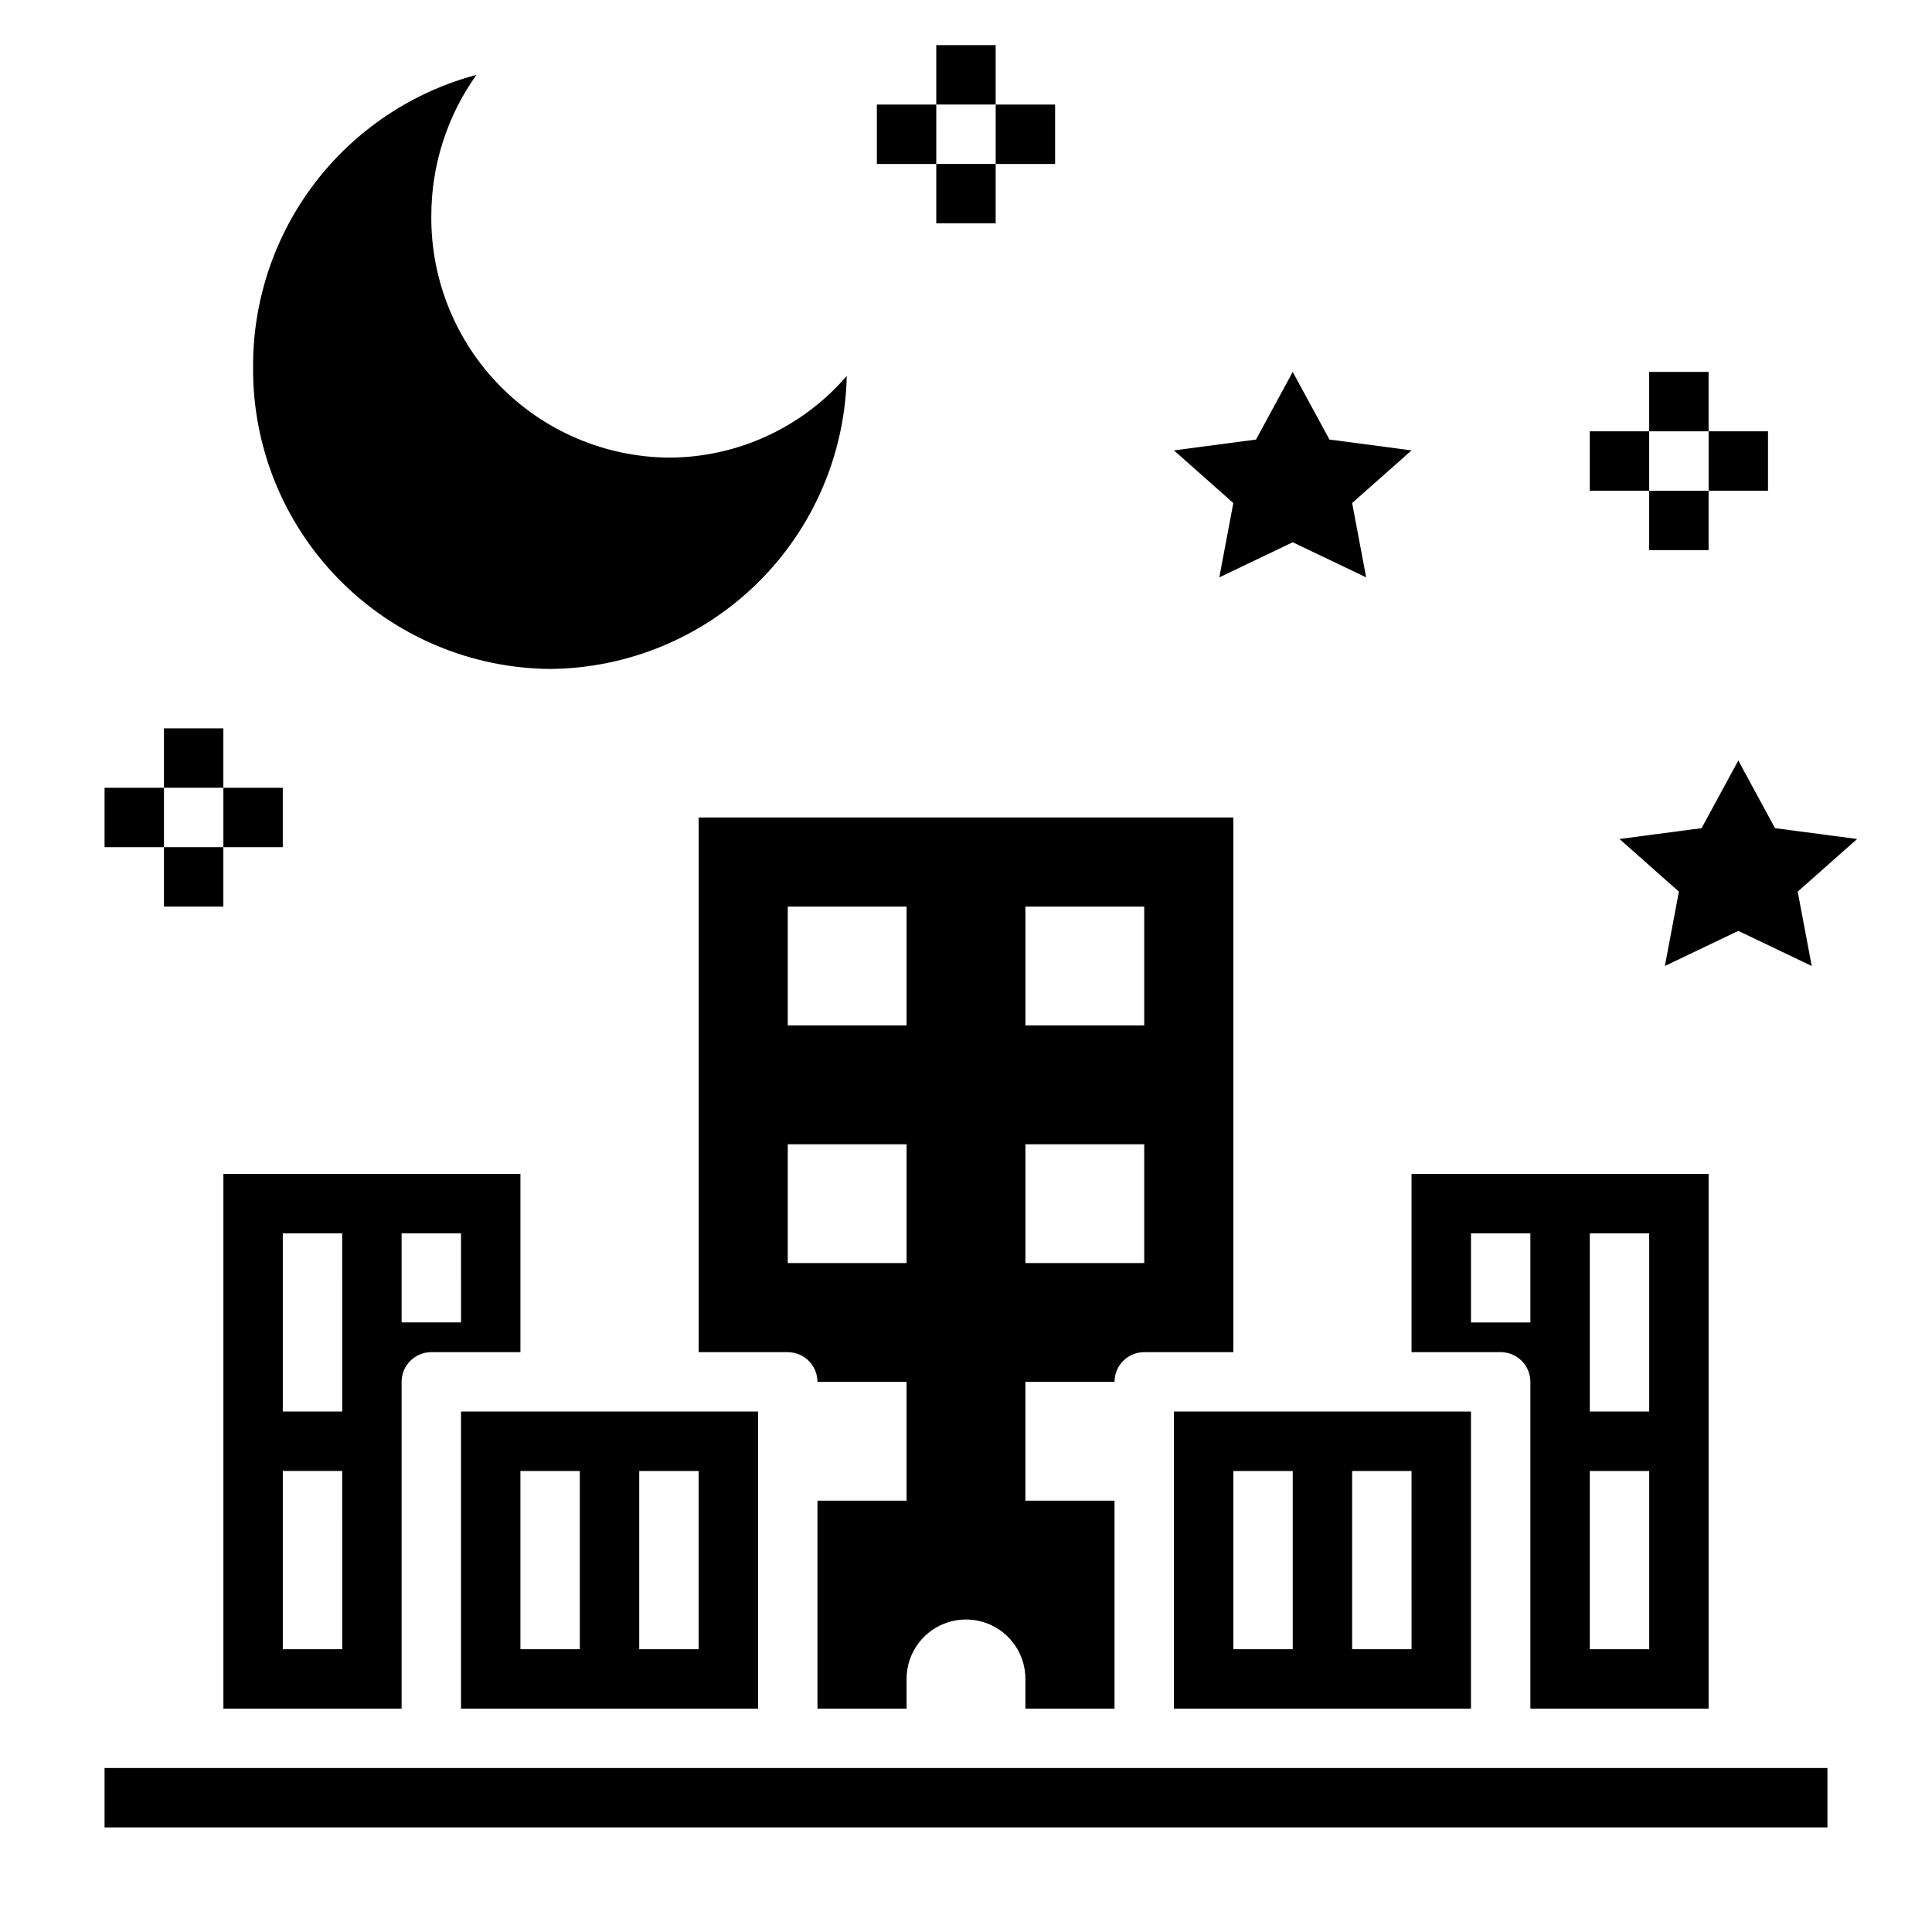
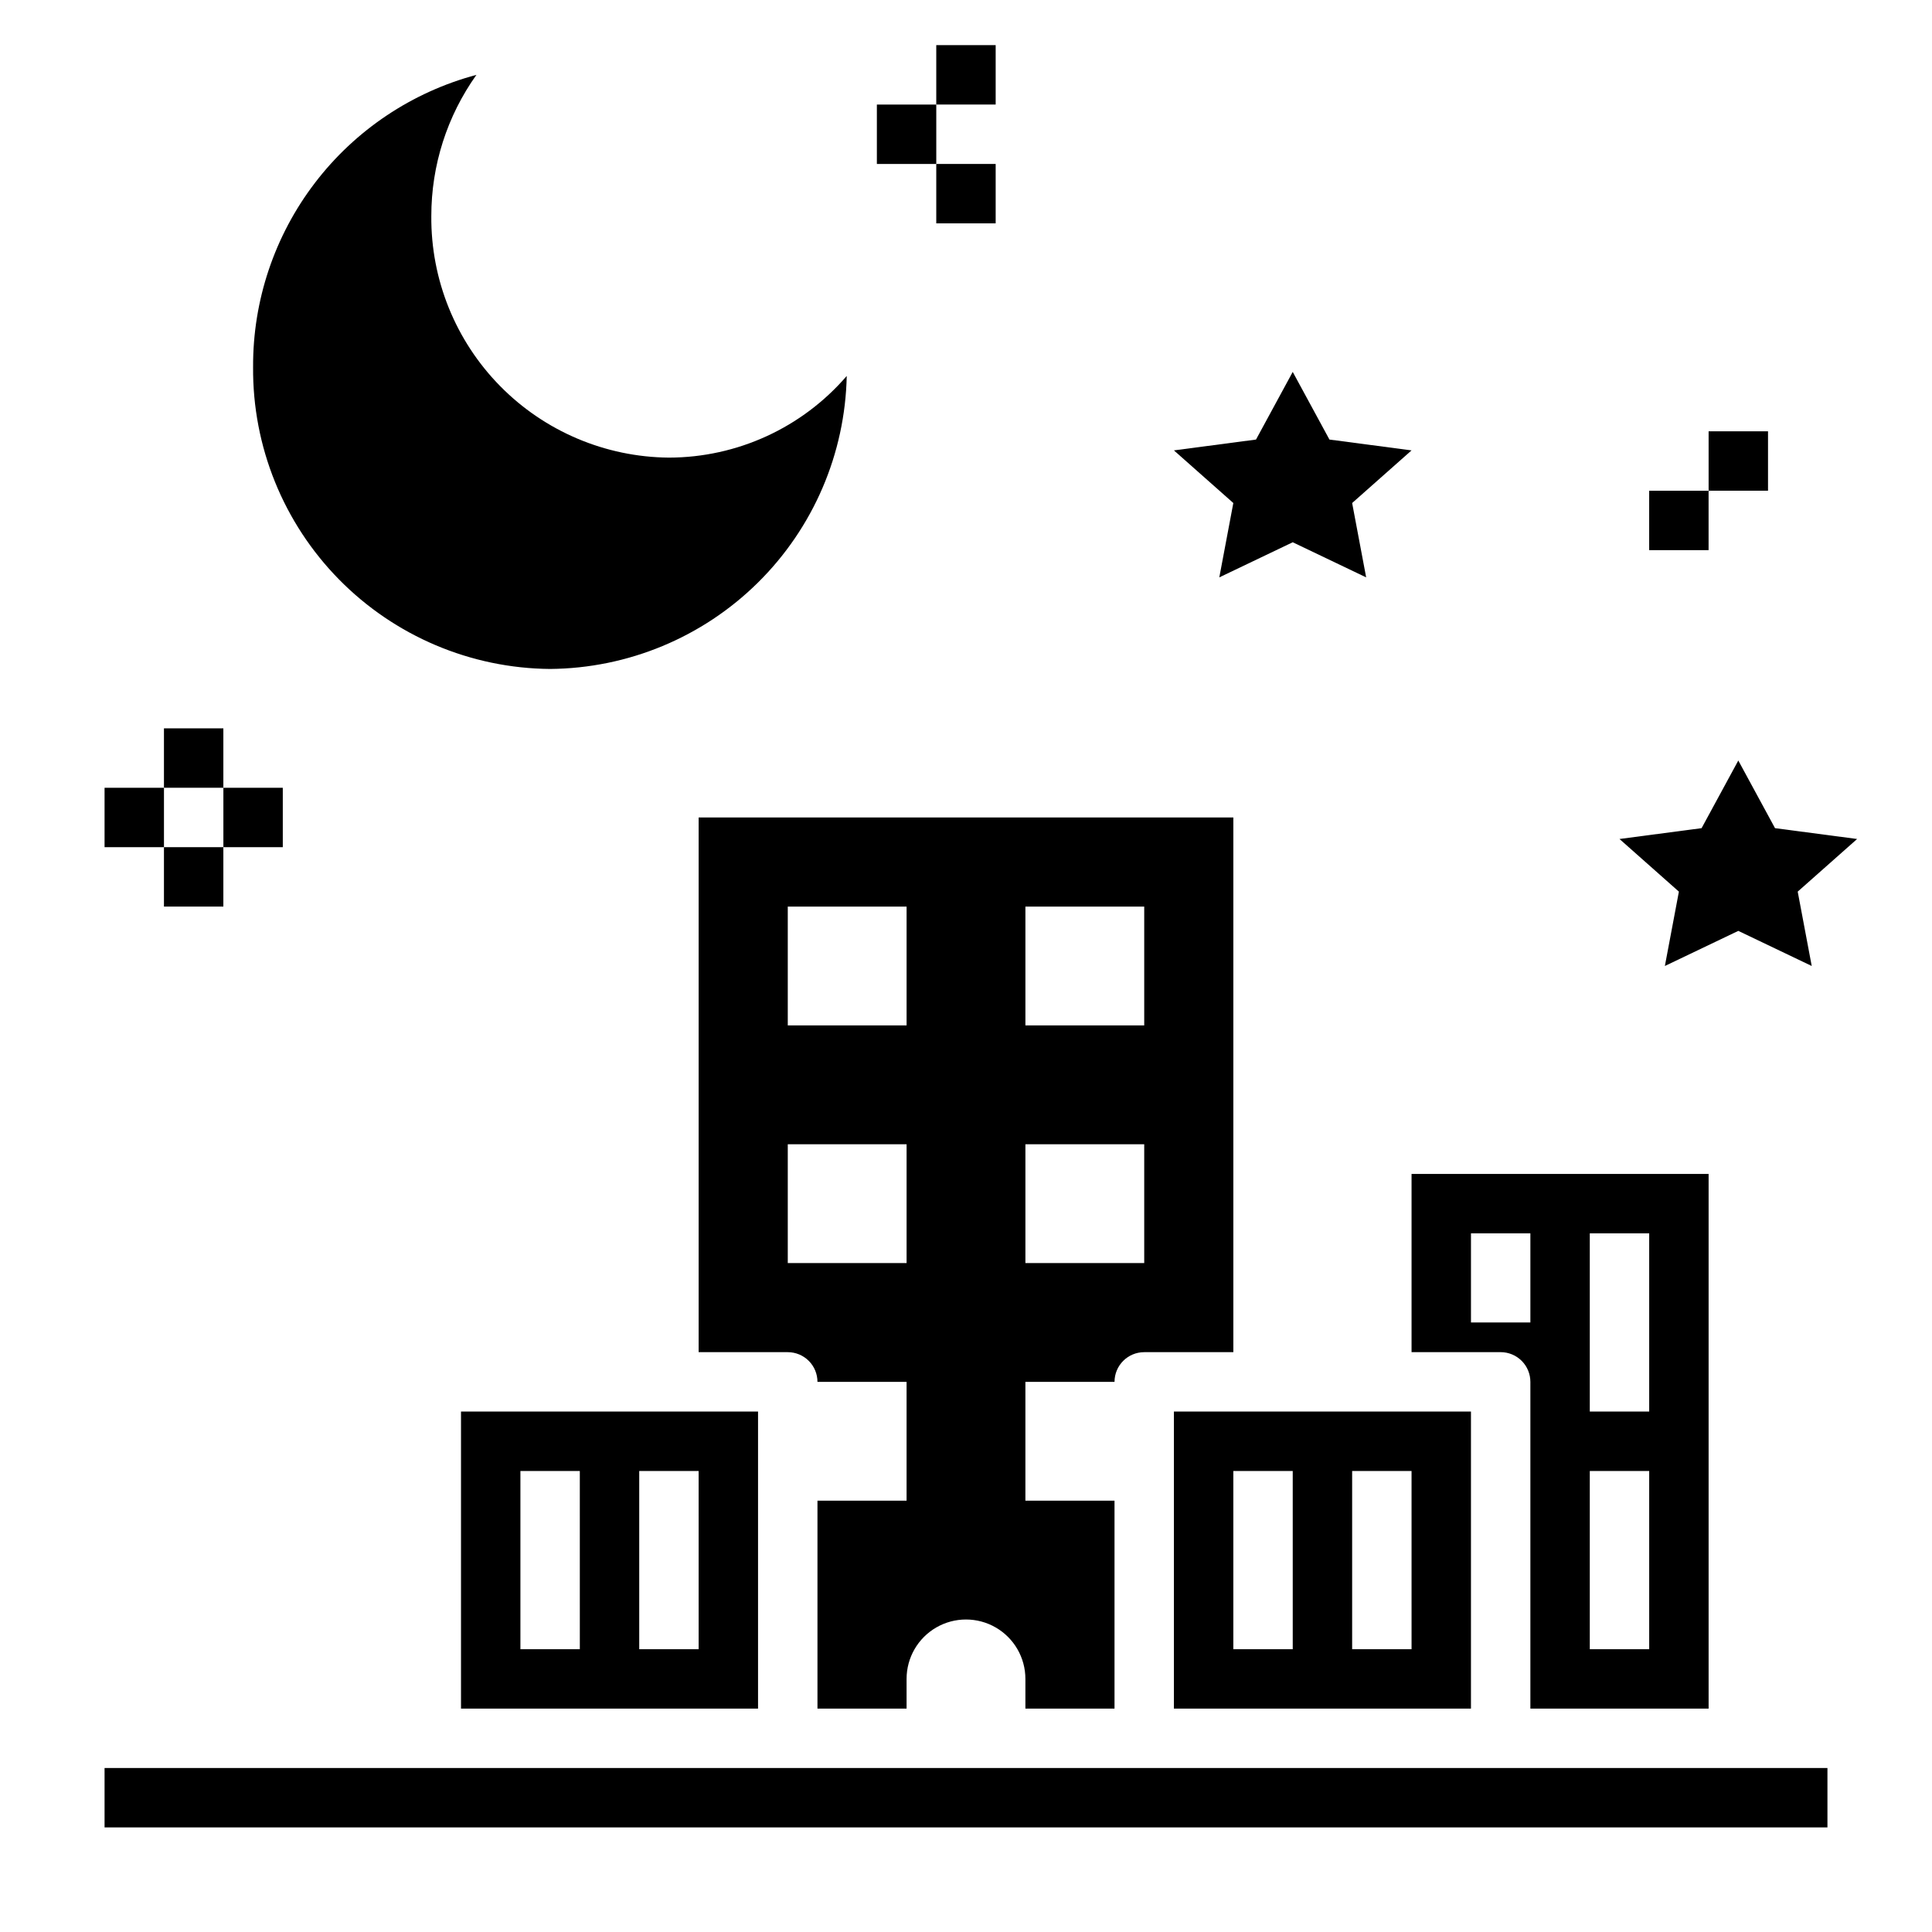
<svg xmlns="http://www.w3.org/2000/svg" fill="#000000" width="800px" height="800px" version="1.1" viewBox="144 144 512 512">
  <g>
    <path d="m344.89 518.08h-78.719v78.723h78.719zm-47.23 62.977h-15.746v-47.23h15.742zm31.488 0h-15.746v-47.23h15.742z" />
-     <path d="m281.92 455.1h-78.719v141.7h47.23v-86.594c0-4.348 3.523-7.871 7.871-7.871h23.617zm-47.23 125.95h-15.746v-47.23h15.742zm0-62.977h-15.746v-47.23h15.742zm31.488-23.617h-15.746v-23.613h15.742z" />
    <path d="m439.36 510.21c0-4.348 3.523-7.871 7.871-7.871h23.617v-141.7h-141.7v141.7h23.617c2.09 0 4.09 0.828 5.566 2.305 1.477 1.477 2.305 3.477 2.305 5.566h23.617v31.488h-23.617v55.105h23.617v-7.875c0-5.625 3-10.82 7.871-13.633s10.875-2.812 15.746 0 7.871 8.008 7.871 13.633v7.871h23.617v-55.102h-23.617v-31.488zm-23.617-125.95h31.488v31.488h-31.488zm0 62.977h31.488v31.488h-31.488zm-31.488 31.488h-31.488v-31.488h31.488zm0-62.977h-31.488v-31.488h31.488z" />
    <path d="m171.71 612.54h456.58v15.742h-456.58z" />
    <path d="m533.82 518.08h-78.723v78.723h78.723zm-47.23 62.977h-15.746v-47.23h15.742zm31.488 0h-15.746v-47.23h15.742z" />
    <path d="m596.8 596.8v-141.7h-78.723v47.23h23.617v0.004c2.086 0 4.09 0.828 5.566 2.305 1.477 1.477 2.305 3.477 2.305 5.566v86.594zm-31.488-125.95h15.742v47.23h-15.742zm0 62.977h15.742v47.23h-15.742zm-31.488-39.359v-23.617h15.742v23.617z" />
    <path d="m289.79 321.28c20.633-0.168 40.383-8.375 55.059-22.875 14.676-14.496 23.125-34.148 23.543-54.773-11.812 13.715-29.012 21.613-47.113 21.641-16.84-0.137-32.934-6.957-44.742-18.961-11.812-12.004-18.371-28.207-18.234-45.047-0.012-13.418 4.168-26.5 11.957-37.426-17.035 4.547-32.09 14.613-42.797 28.621-10.711 14.012-16.477 31.176-16.391 48.809-0.172 21.051 8.027 41.305 22.789 56.309 14.766 15.004 34.883 23.531 55.93 23.703z" />
    <path d="m467.13 297.01 19.457-9.305 19.461 9.305-3.715-19.703 15.742-13.949-21.758-2.871-9.73-17.926-9.73 17.926-21.758 2.871 15.746 13.949z" />
    <path d="m594.94 363.47-21.758 2.871 15.742 13.949-3.715 19.707 19.461-9.305 19.457 9.305-3.715-19.707 15.746-13.949-21.758-2.871-9.73-17.926z" />
    <path d="m187.45 337.02h15.742v15.742h-15.742z" />
    <path d="m187.45 368.51h15.742v15.742h-15.742z" />
    <path d="m203.2 352.77h15.742v15.742h-15.742z" />
    <path d="m171.71 352.77h15.742v15.742h-15.742z" />
    <path d="m392.12 155.96h15.742v15.742h-15.742z" />
    <path d="m392.12 187.45h15.742v15.742h-15.742z" />
-     <path d="m407.87 171.71h15.742v15.742h-15.742z" />
    <path d="m376.38 171.71h15.742v15.742h-15.742z" />
-     <path d="m581.05 242.56h15.742v15.742h-15.742z" />
    <path d="m581.05 274.05h15.742v15.742h-15.742z" />
    <path d="m596.8 258.3h15.742v15.742h-15.742z" />
-     <path d="m565.31 258.3h15.742v15.742h-15.742z" />
  </g>
</svg>